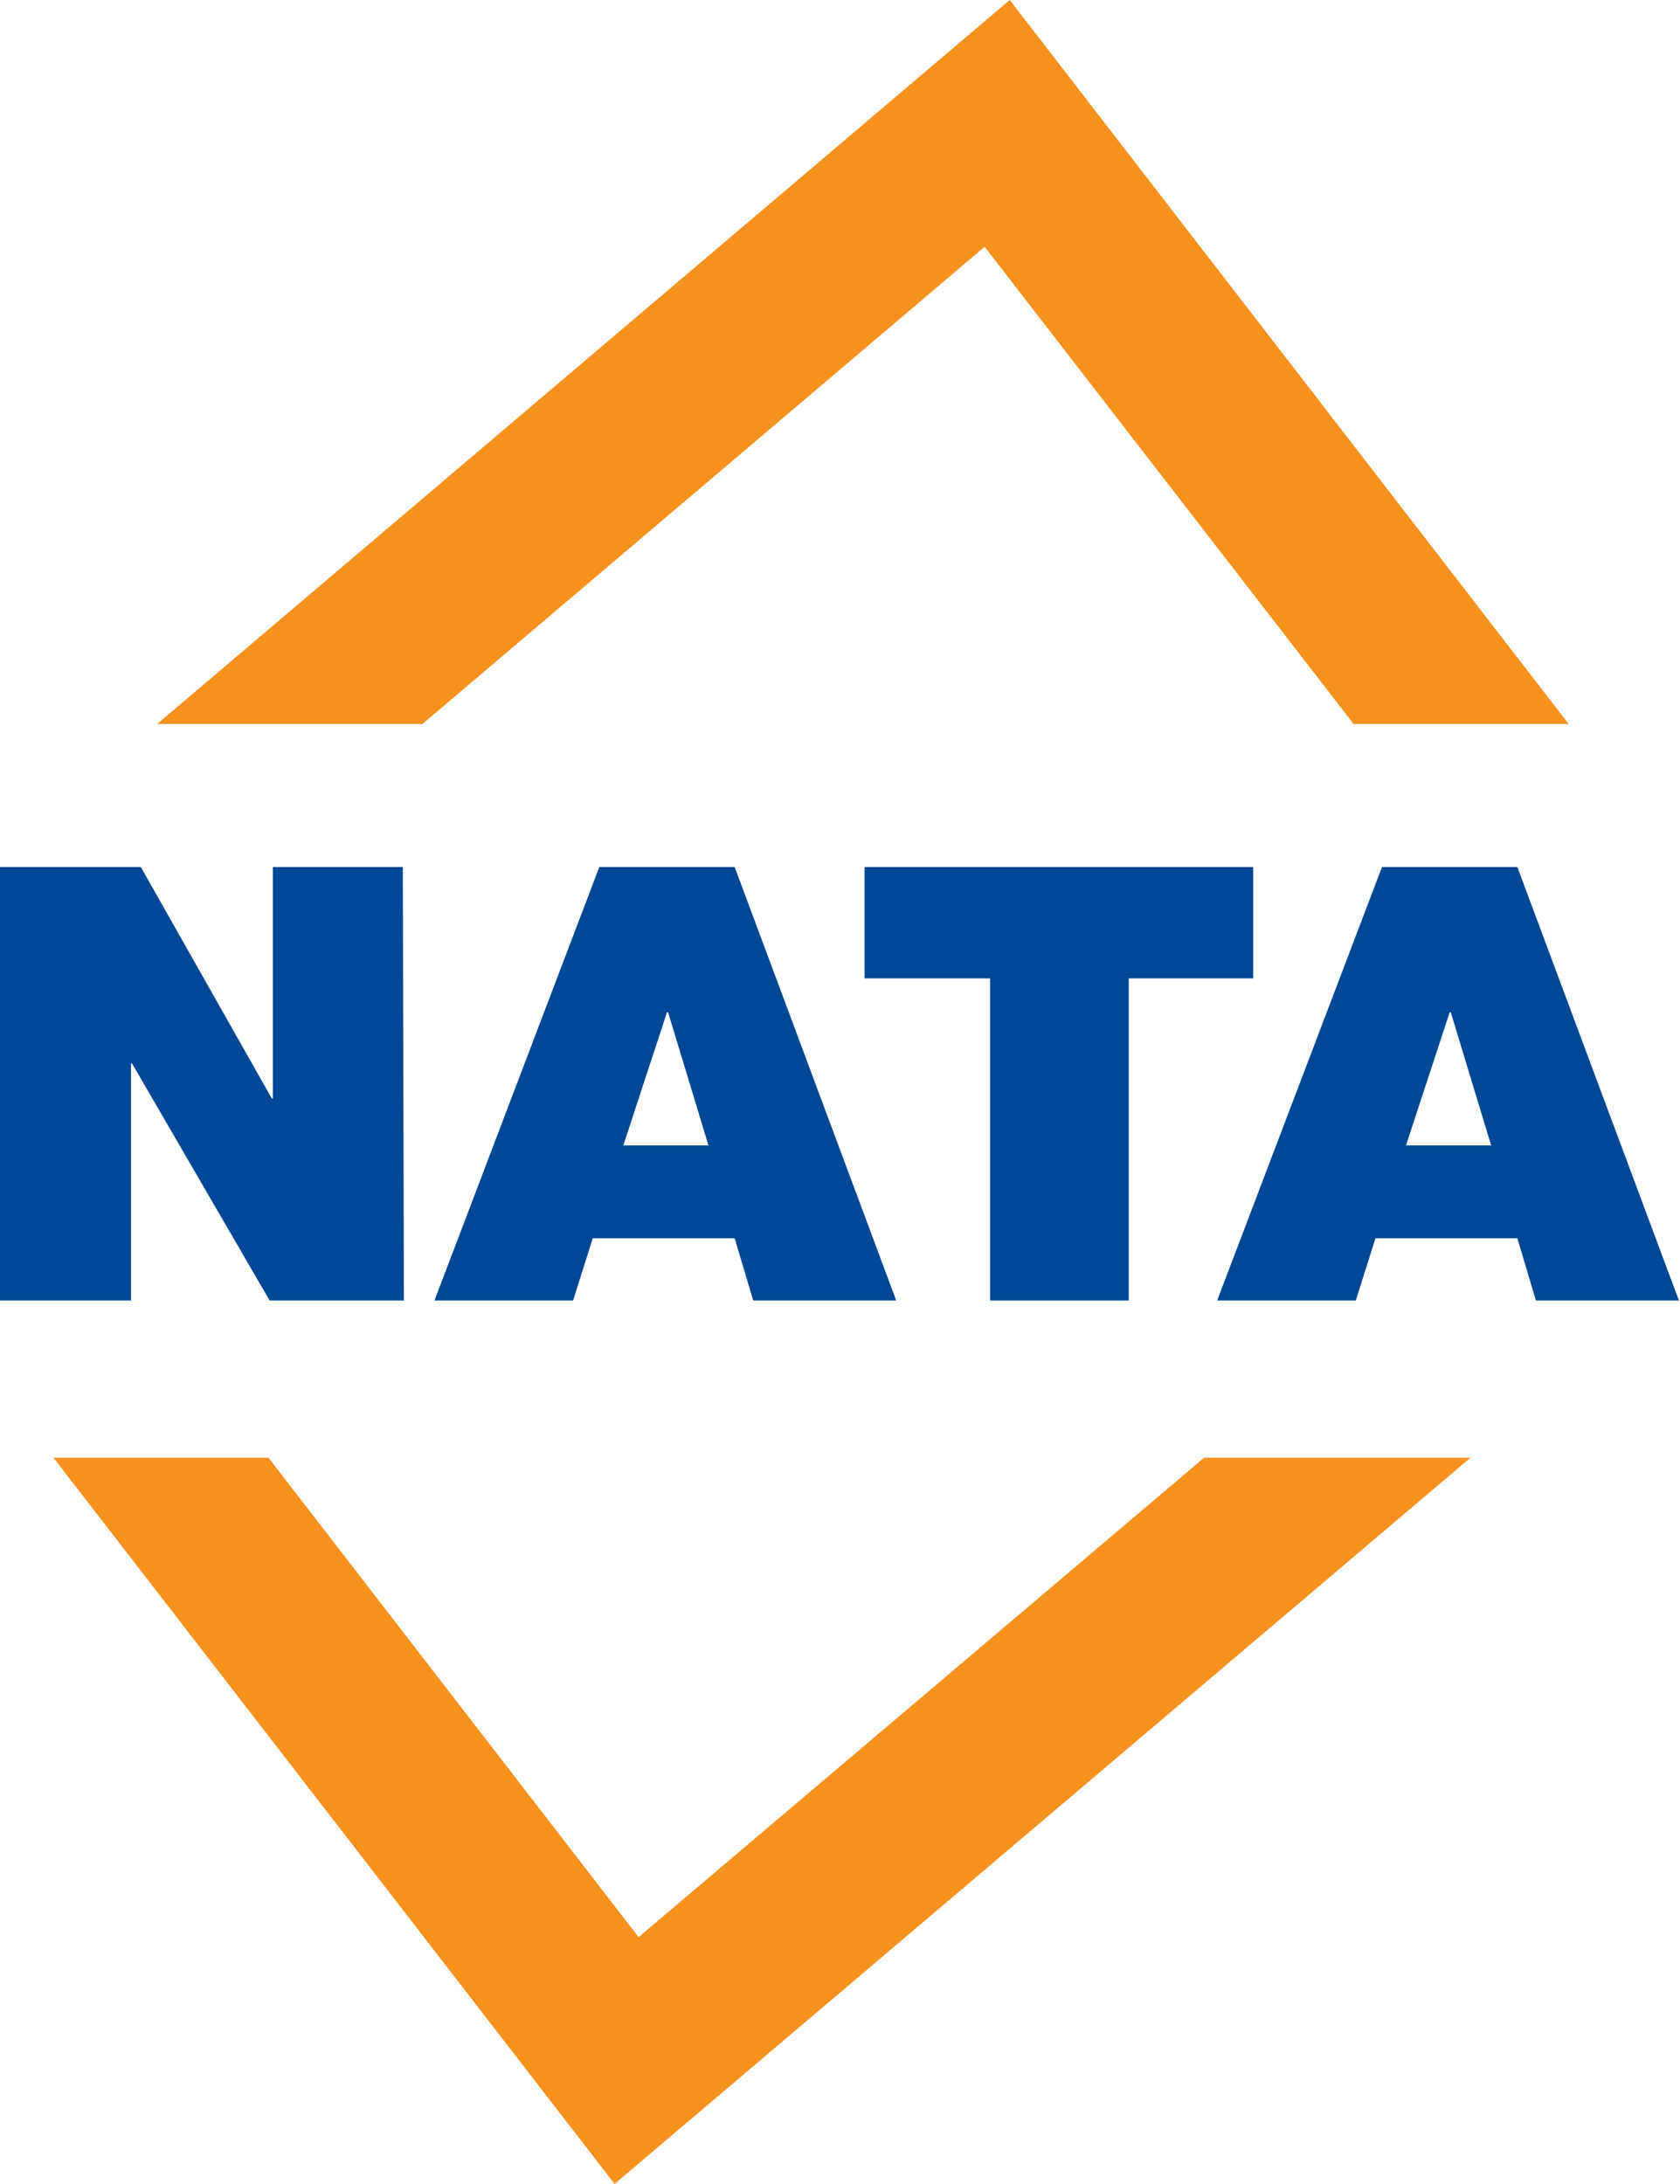
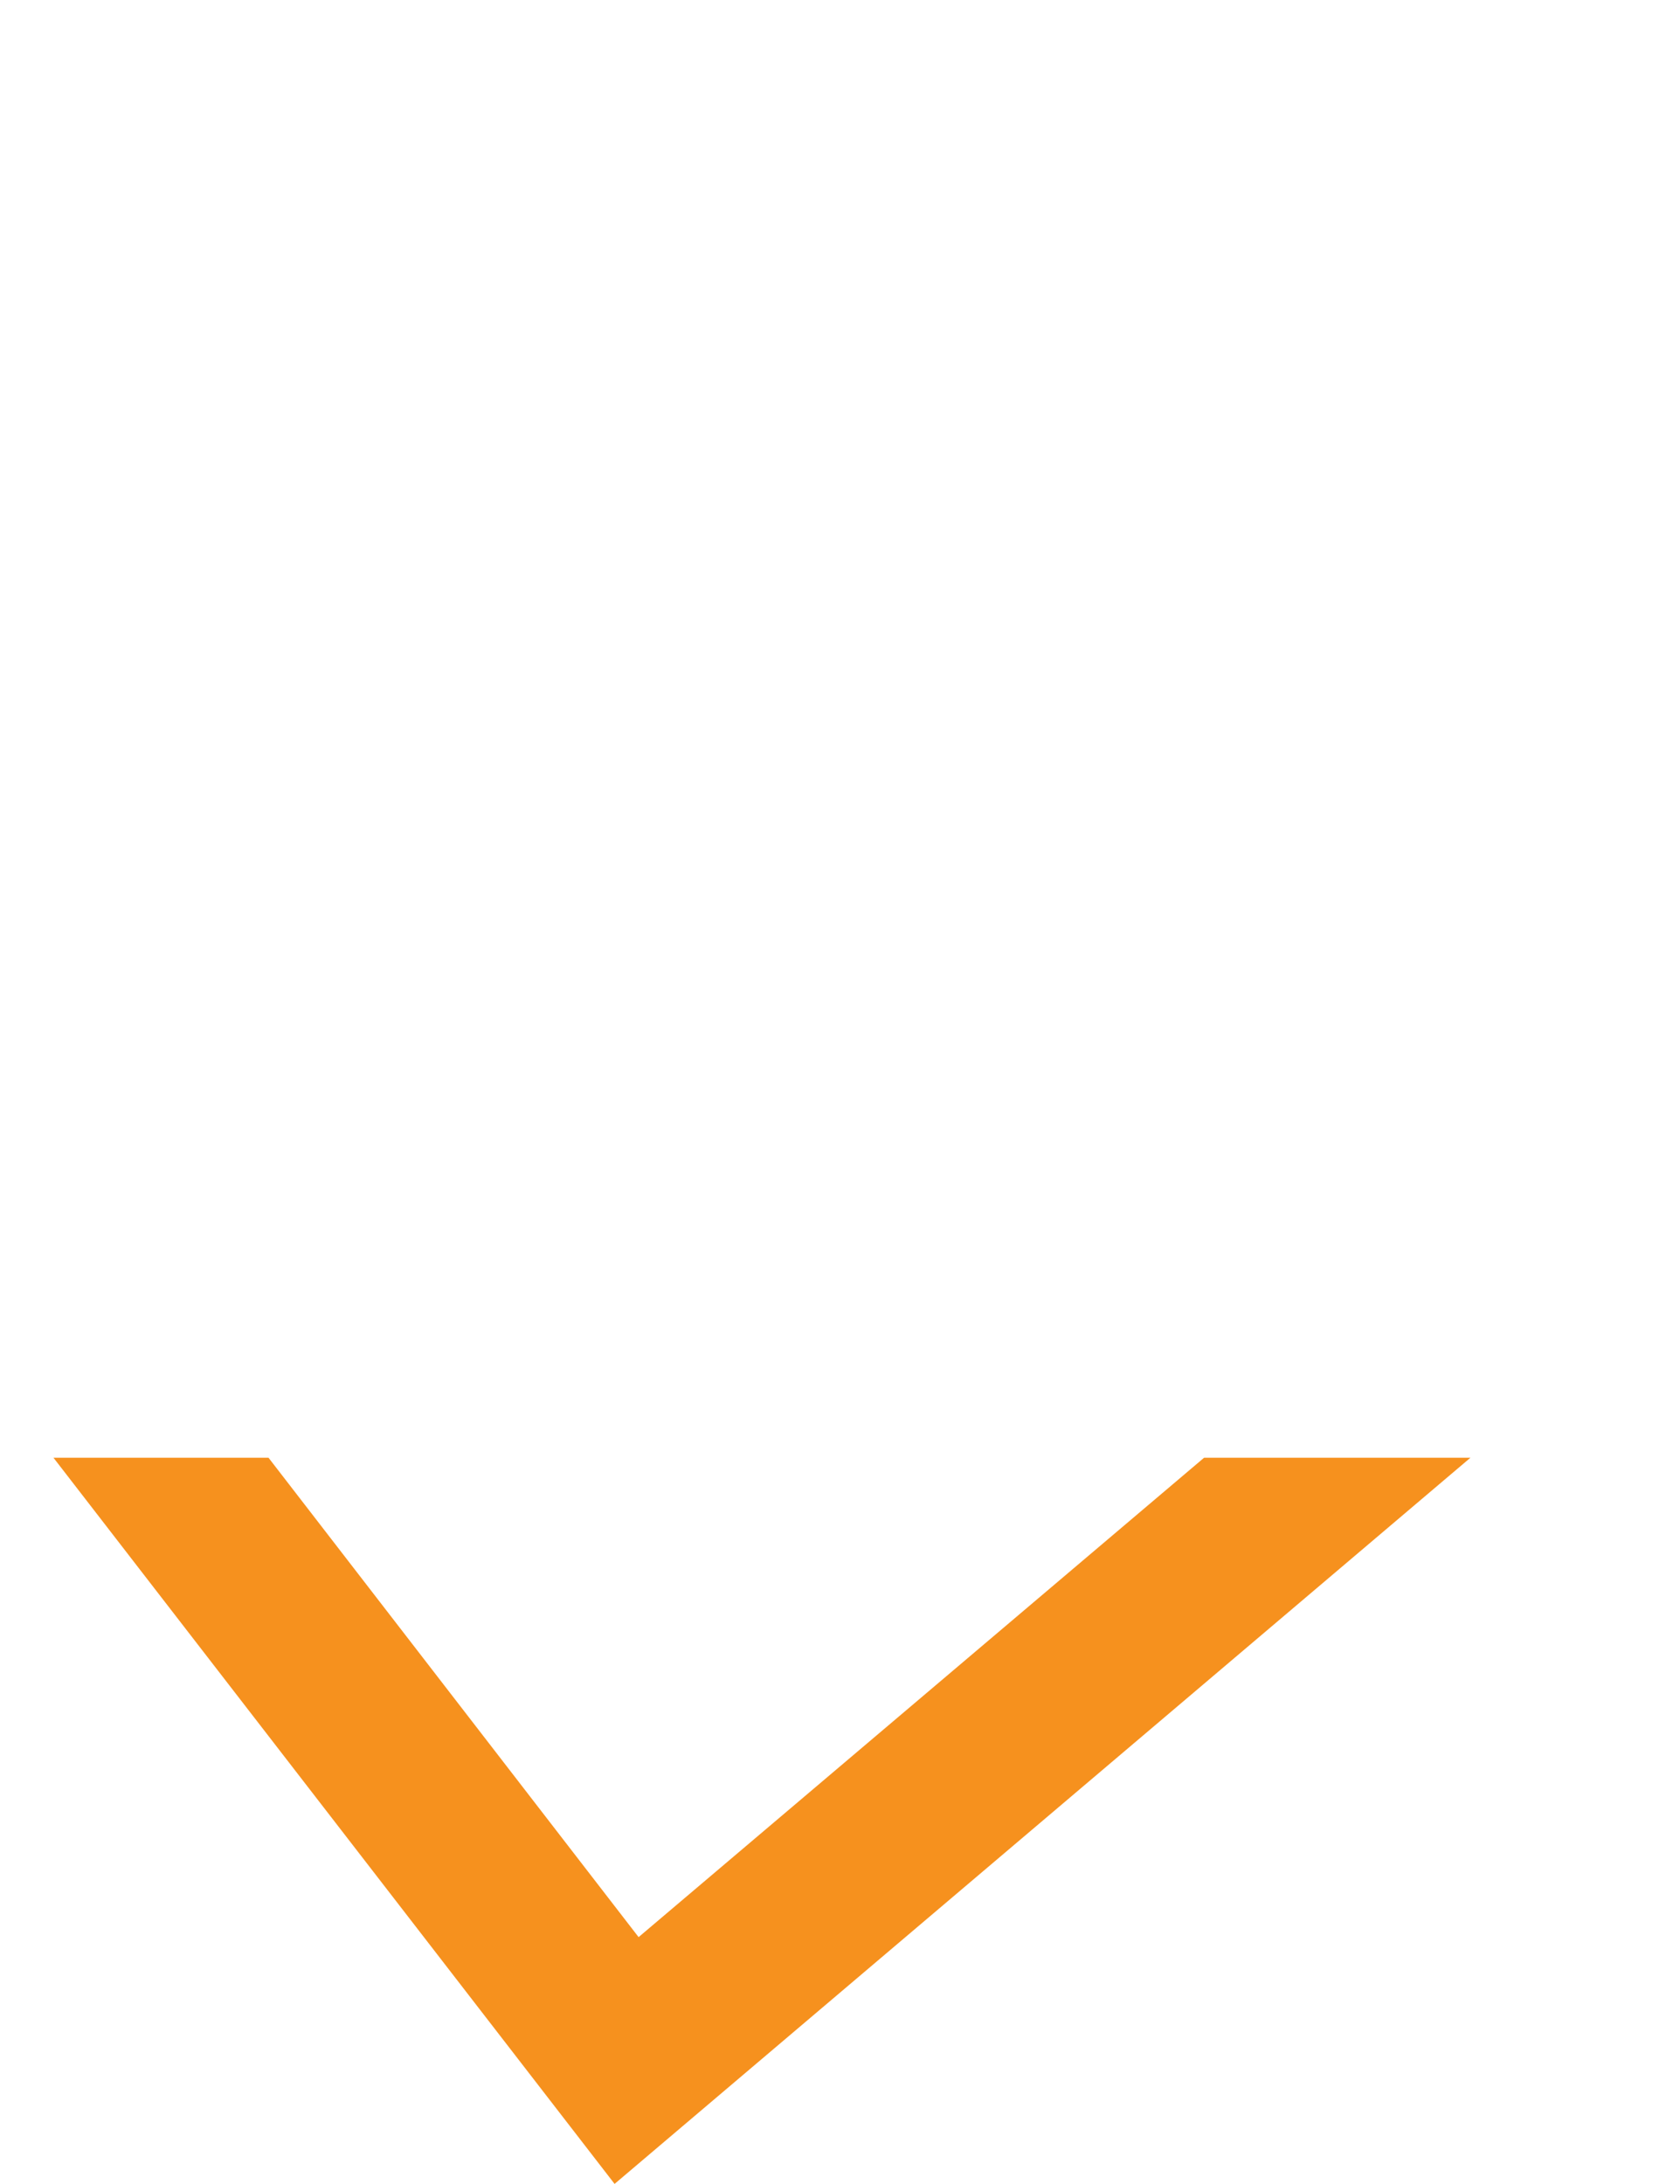
<svg xmlns="http://www.w3.org/2000/svg" id="Layer_1" x="0px" y="0px" viewBox="0 0 153.9 200" xml:space="preserve">
  <g>
-     <polygon fill="#004895" points="0,119.1 12,119.1 12,97.4 12.1,97.4 24.7,119.1 37,119.1 36.9,79.4 25,79.4 25,100.6 24.9,100.6   12.9,79.4 0,79.4  " />
-     <path fill="#004895" d="M39.8,119.1l12.7,0l1.8-5.7l13,0l1.7,5.7h13.1L67.3,79.4l-12.4,0L39.8,119.1z M57.1,104.9l4-12.2h0.1  l3.7,12.2H57.1z" />
-     <polygon fill="#004895" points="90.7,119.1 103.4,119.1 103.4,89.6 114.8,89.6 114.8,79.4 79.2,79.4 79.2,89.6 90.7,89.6  " />
-     <path fill="#004895" d="M111.5,119.1h12.7l1.8-5.7h13l1.7,5.7l13.1,0L139,79.4l-12.4,0L111.5,119.1z M128.8,104.9l4-12.2h0.1  l3.7,12.2H128.8z" />
-     <polygon fill="#F6911E" points="14.4,66.3 92.5,0 143.7,66.3 124,66.3 90.2,22.6 38.7,66.3  " />
    <polygon fill="#F6911E" points="134.7,133.5 56.3,200 4.9,133.5 24.6,133.5 58.5,177.4 110.3,133.5  " />
  </g>
</svg>